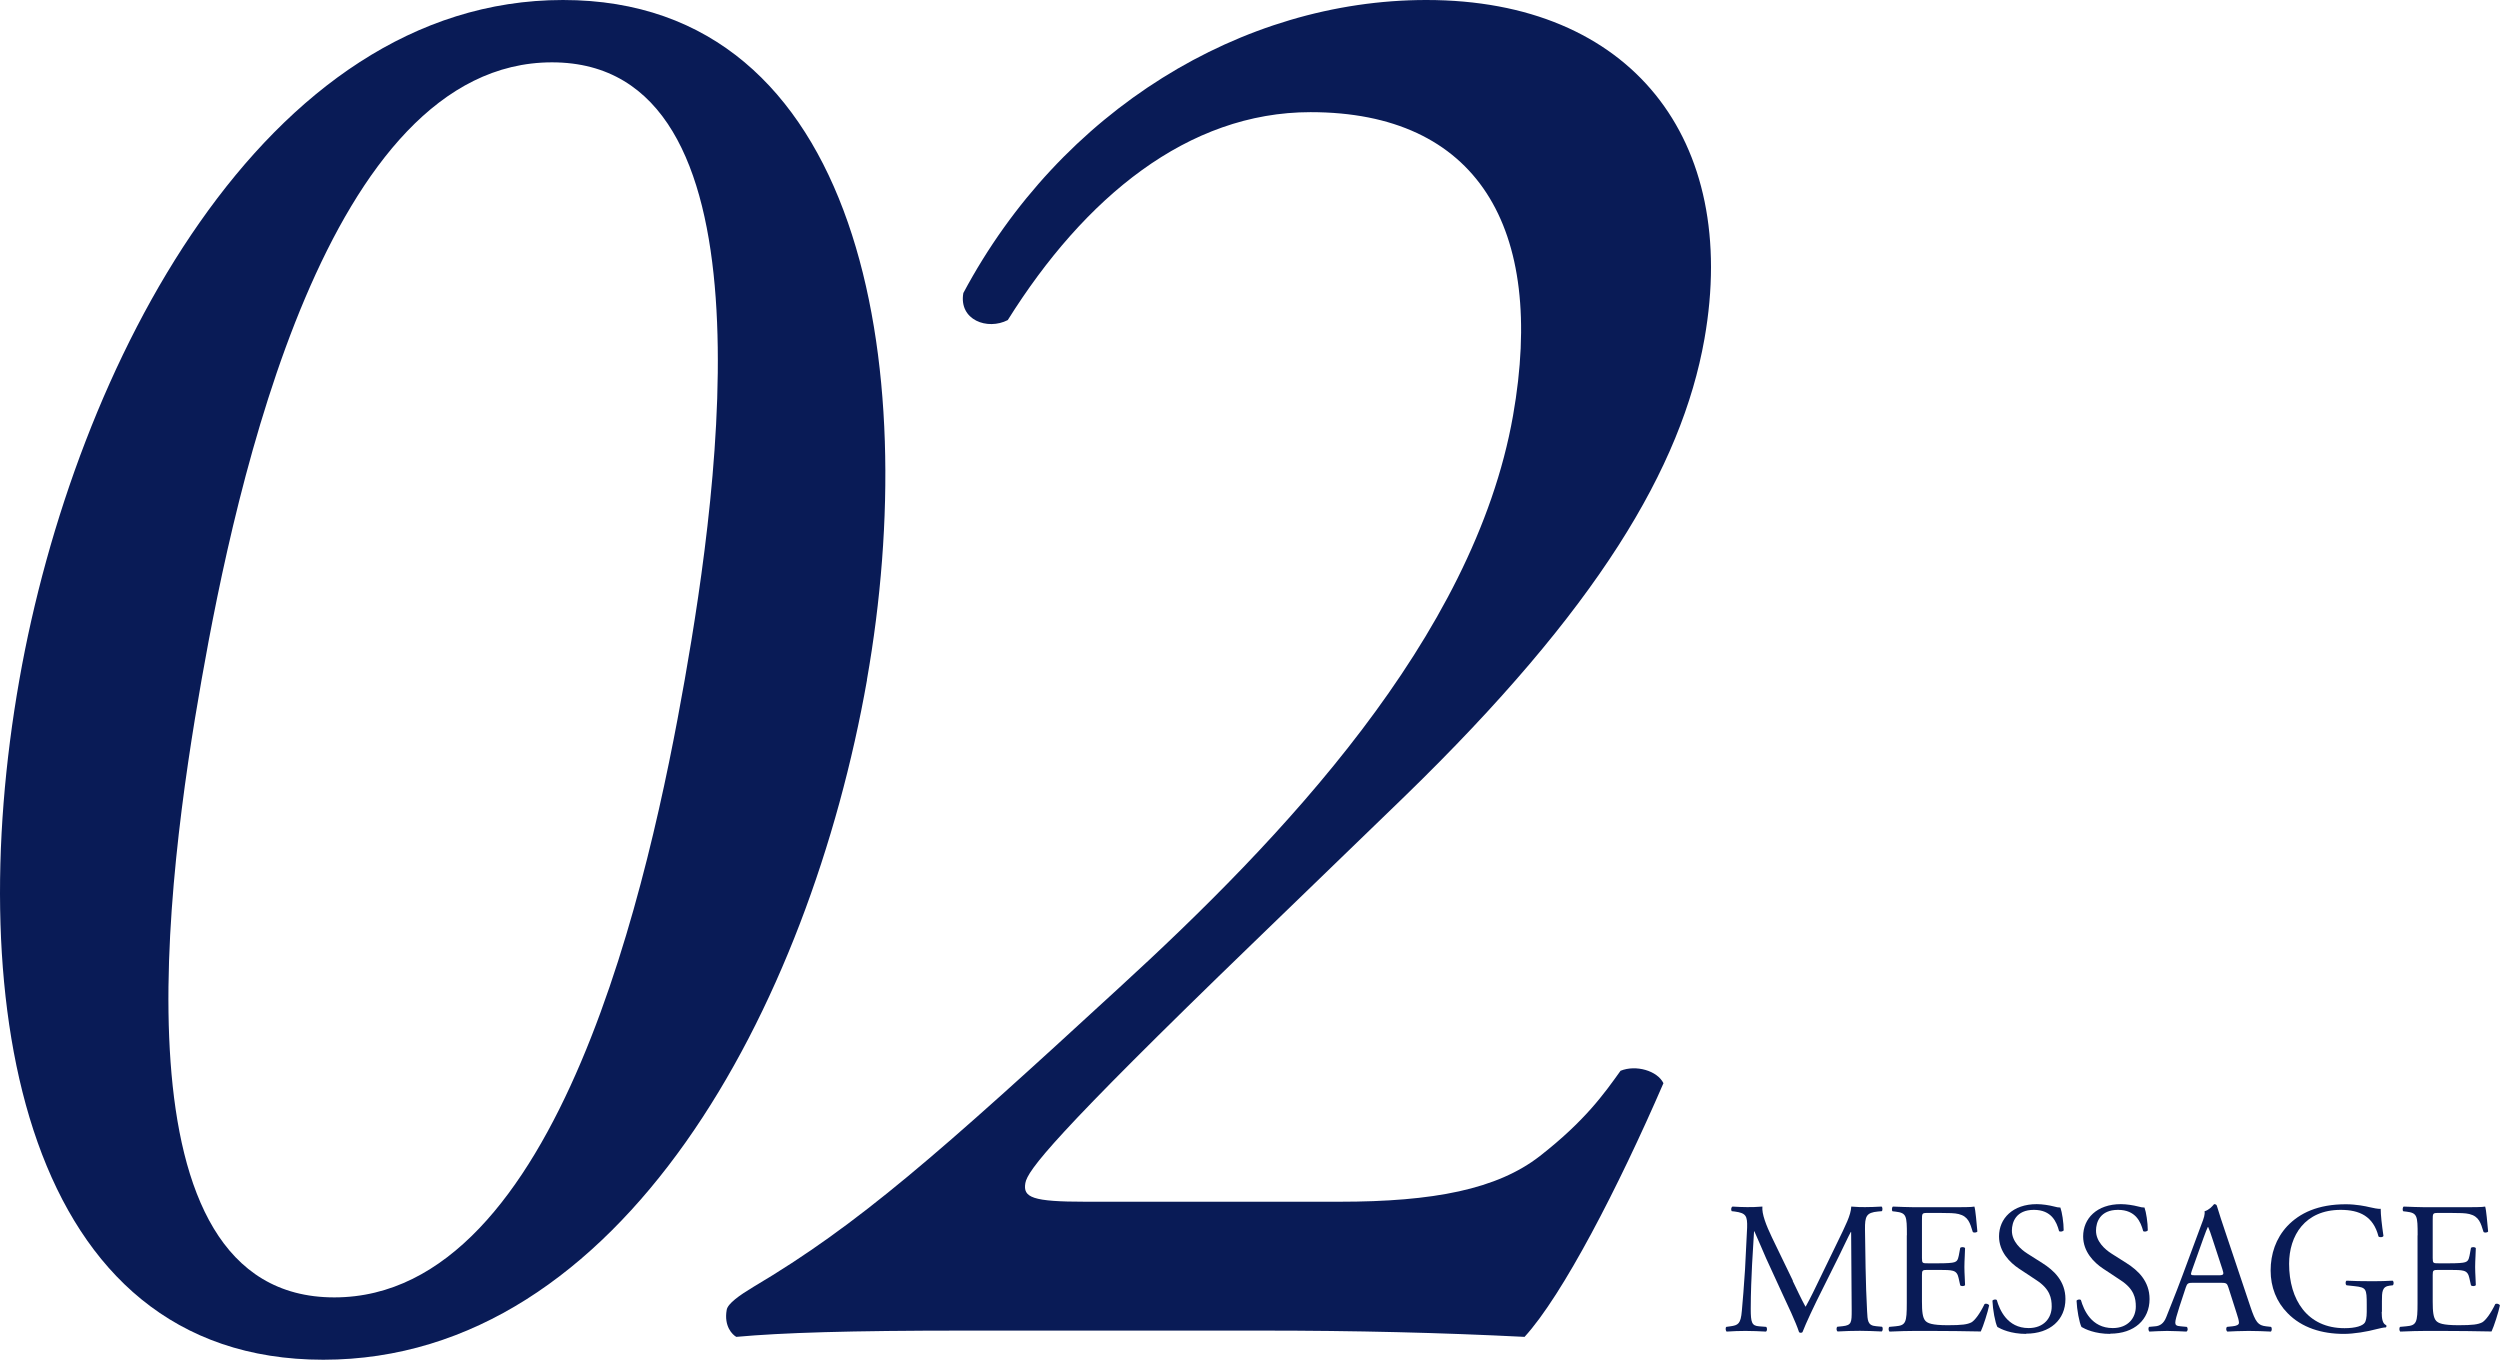
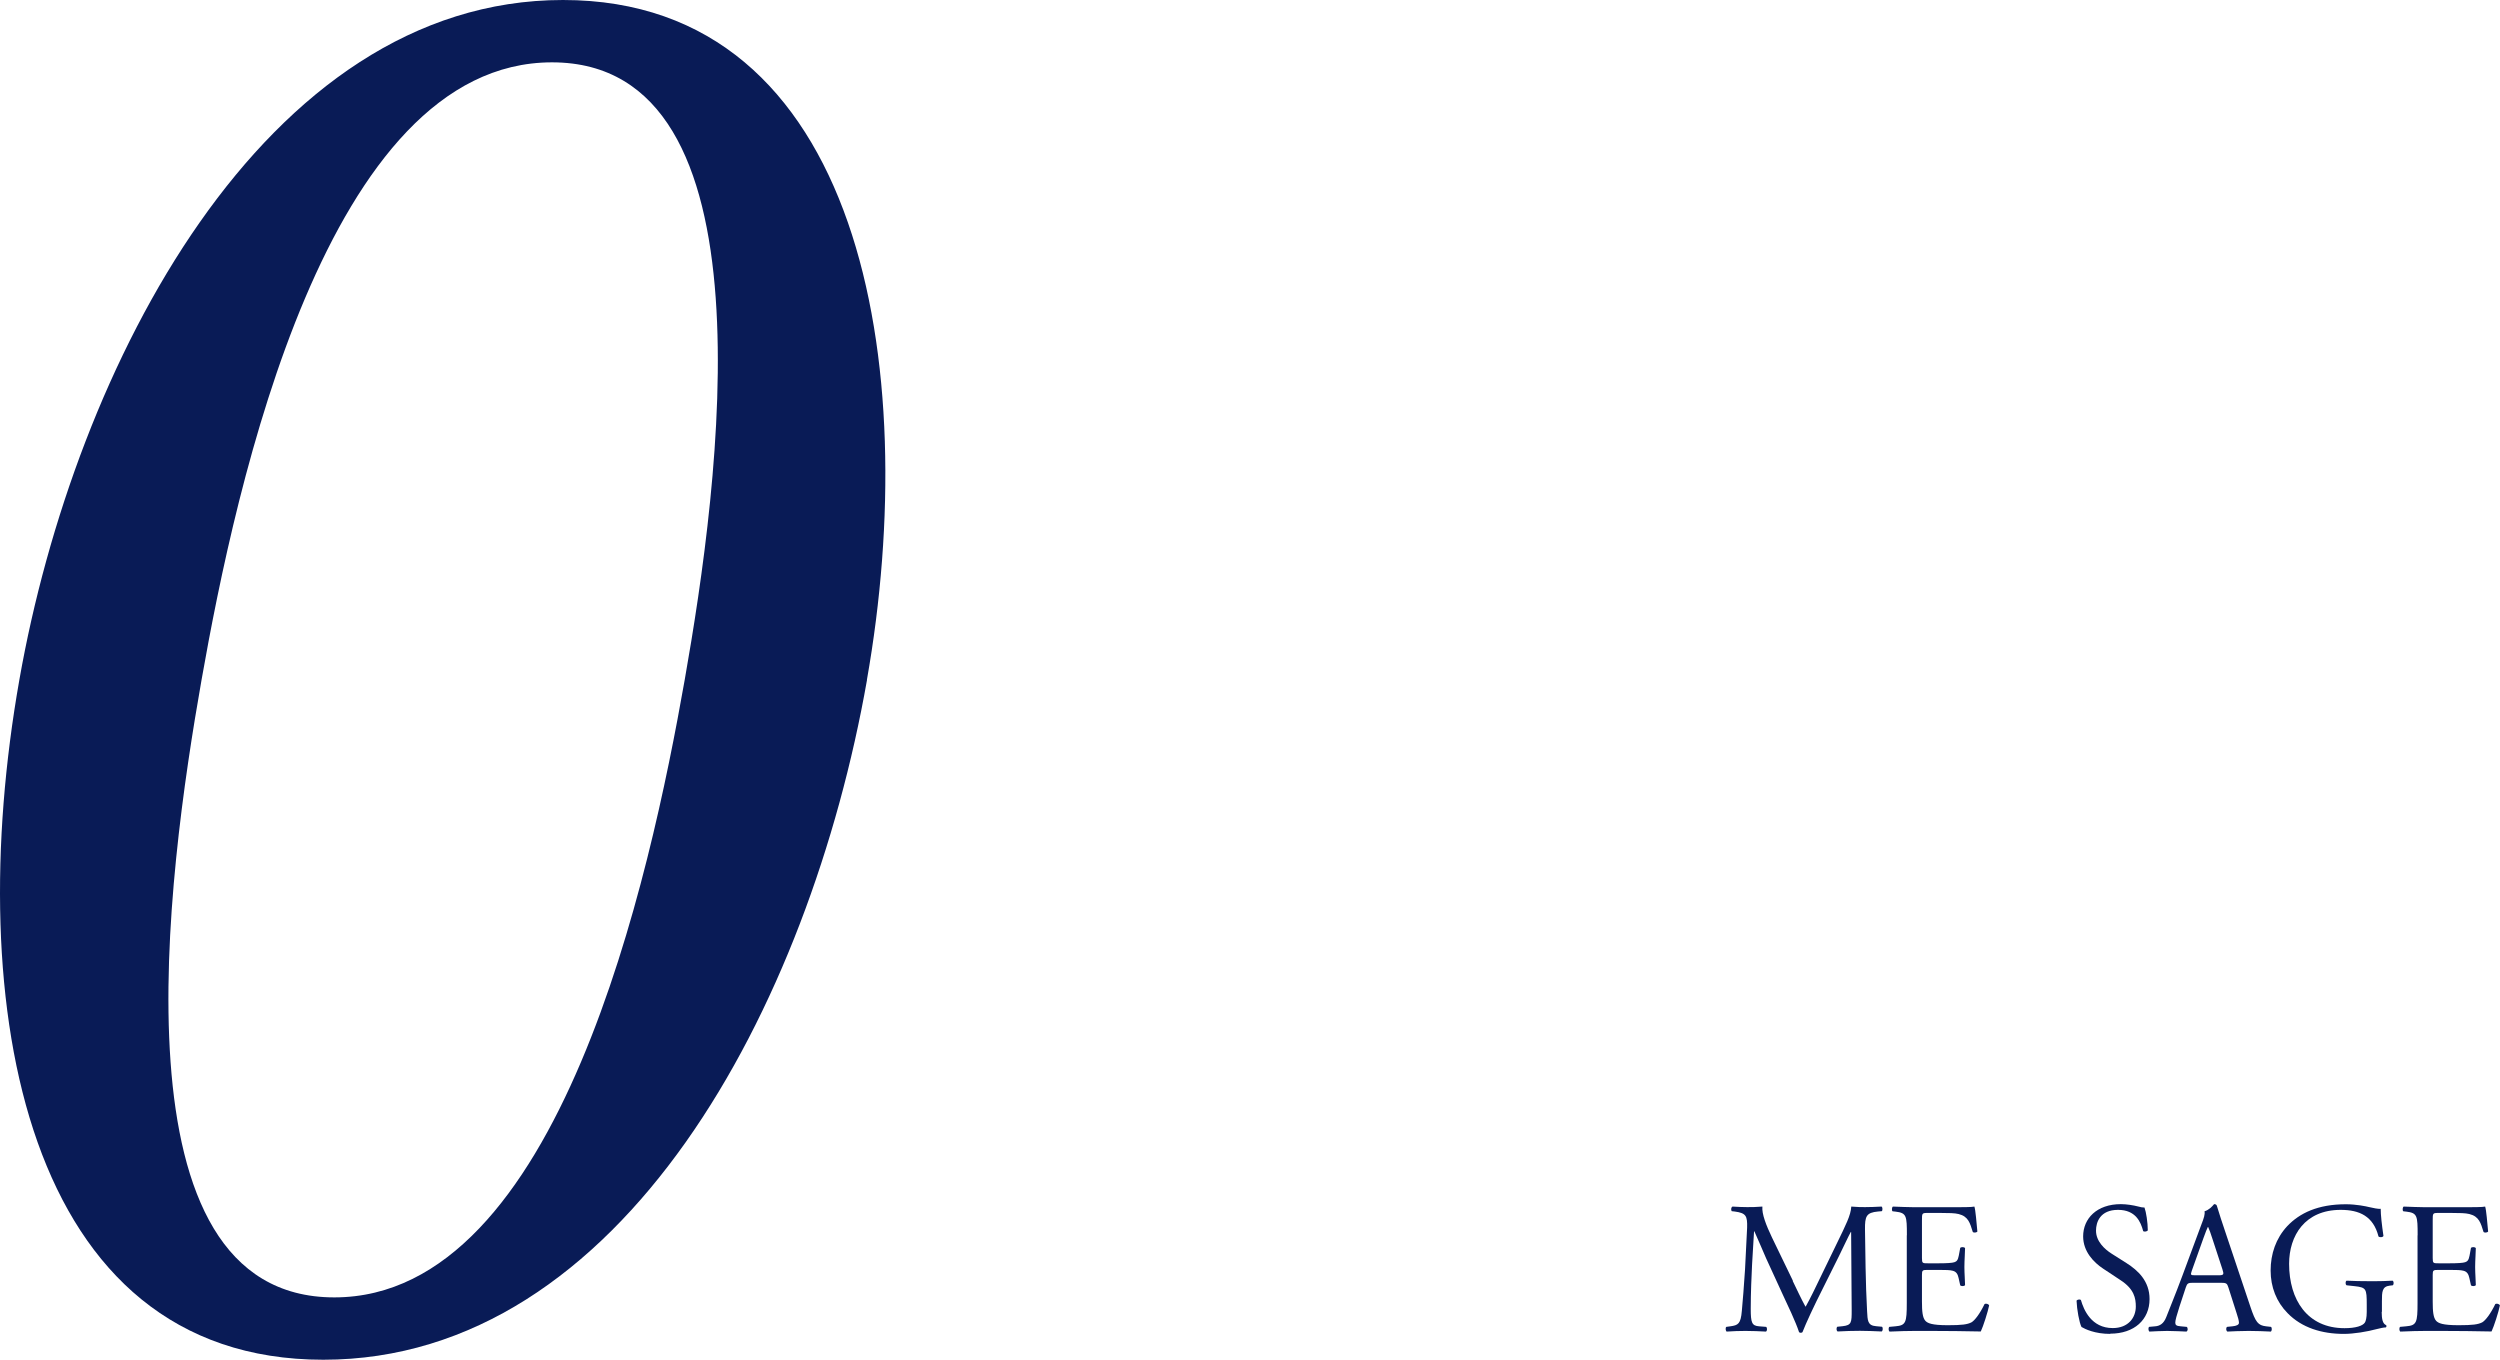
<svg xmlns="http://www.w3.org/2000/svg" id="a" viewBox="0 0 227.36 123.66">
  <defs>
    <style>.b{fill:#091b56;}</style>
  </defs>
  <g>
    <path class="b" d="M78.85,61.83c-5.23,29.69-22.26,61.83-49.45,61.83S-3.48,91.52,1.76,61.83C6.79,33.28,24.02,0,51.2,0s32.68,33.28,27.64,61.83Zm-60.52,0c-3.13,17.77-8.41,56.16,12.07,56.16s28.74-38.38,31.87-56.16c3.13-17.77,8.41-56.16-12.07-56.16S21.46,44.06,18.33,61.83Z" />
-     <path class="b" d="M121.81,109.29c8.57,0,14.35-1.13,18.24-4.16,4.11-3.21,5.84-5.67,7.33-7.75,1.41-.57,3.35,0,3.9,1.13-4.09,9.45-9.17,19.29-12.63,23.07-7.57-.38-15.35-.57-23.92-.57h-27c-10.43,0-16.61,.19-20.77,.57-.34-.19-1.14-.95-.87-2.46,.1-.57,1.16-1.32,2.42-2.08,9.57-5.67,16.84-12.1,33.29-27.23,14.66-13.42,32.23-31.77,35.8-52,3.03-17.21-3.33-27.61-18.41-27.61-11.17,0-20.55,7.75-27.54,18.91-1.84,.95-4.47,0-4.04-2.46C96.48,10.02,112.96,0,129.72,0c18.62,0,28.49,12.67,25.29,30.82-2.07,11.72-9.74,24.58-27.26,41.6l-13.69,13.24c-18.4,17.78-20.61,20.8-20.81,21.93-.23,1.32,.63,1.7,5.47,1.7h23.09Z" />
  </g>
  <g>
    <path class="b" d="M163.03,116.48c.39,.8,.75,1.59,1.16,2.34h.03c.45-.8,.87-1.69,1.29-2.56l1.58-3.26c.75-1.55,1.24-2.49,1.27-3.27,.57,.05,.92,.05,1.26,.05,.42,0,.97-.02,1.5-.05,.1,.07,.1,.35,.02,.42l-.35,.03c-1.06,.1-1.19,.43-1.18,1.62,.03,1.81,.05,4.97,.19,7.43,.05,.85,.03,1.32,.82,1.38l.54,.05c.1,.1,.08,.36-.03,.43-.69-.03-1.38-.06-1.98-.06s-1.34,.02-2.03,.06c-.12-.08-.13-.32-.03-.43l.49-.05c.82-.09,.82-.36,.82-1.45l-.05-7.12h-.03c-.12,.19-.76,1.55-1.09,2.22l-1.49,2.99c-.76,1.5-1.51,3.11-1.81,3.89-.03,.05-.1,.07-.17,.07-.03,0-.12-.02-.15-.07-.29-.9-1.09-2.58-1.48-3.41l-1.51-3.29c-.35-.79-.71-1.67-1.07-2.46h-.03c-.07,1.06-.12,2.05-.18,3.04-.05,1.04-.12,2.56-.12,4.01,0,1.26,.1,1.54,.76,1.59l.64,.05c.12,.1,.1,.38-.02,.43-.57-.03-1.23-.06-1.86-.06-.54,0-1.14,.02-1.71,.06-.1-.08-.13-.34-.03-.43l.37-.05c.7-.1,.94-.21,1.04-1.4,.1-1.13,.18-2.07,.29-3.76,.08-1.42,.15-2.87,.19-3.81,.03-1.08-.1-1.33-1.13-1.47l-.27-.03c-.08-.1-.07-.35,.07-.42,.5,.03,.91,.05,1.33,.05,.39,0,.84,0,1.39-.05-.07,.66,.35,1.72,.87,2.81l1.91,3.95Z" />
    <path class="b" d="M173.42,112.34c0-1.78-.03-2.03-1.03-2.15l-.27-.03c-.1-.07-.07-.38,.03-.43,.72,.03,1.29,.05,1.98,.06h3.16c1.08,0,2.07,0,2.27-.06,.1,.29,.2,1.52,.27,2.27-.07,.1-.34,.14-.42,.03-.25-.8-.4-1.4-1.28-1.62-.35-.09-.89-.1-1.63-.1h-1.21c-.5,0-.5,.03-.5,.68v3.42c0,.48,.05,.48,.55,.48h.97c.71,0,1.23-.03,1.43-.1,.2-.07,.32-.17,.4-.6l.13-.7c.08-.1,.37-.1,.44,.02,0,.41-.06,1.08-.06,1.72,0,.61,.06,1.26,.06,1.64-.07,.12-.35,.12-.44,.02l-.15-.67c-.07-.31-.18-.56-.52-.65-.24-.07-.64-.08-1.29-.08h-.97c-.5,0-.55,.02-.55,.46v2.41c0,.9,.05,1.48,.32,1.77,.2,.2,.55,.39,2.03,.39,1.29,0,1.78-.07,2.15-.26,.3-.17,.76-.77,1.19-1.66,.12-.08,.35-.03,.42,.12-.12,.6-.54,1.91-.76,2.37-1.51-.03-3.01-.05-4.5-.05h-1.51c-.72,0-1.29,.02-2.28,.06-.1-.05-.13-.32-.03-.43l.55-.05c.96-.08,1.04-.34,1.04-2.13v-6.14Z" />
-     <path class="b" d="M184.27,121.31c-1.41,0-2.3-.44-2.62-.63-.2-.38-.42-1.59-.45-2.39,.08-.12,.34-.15,.4-.05,.25,.87,.94,2.54,2.89,2.54,1.41,0,2.1-.94,2.1-1.96,0-.75-.15-1.59-1.38-2.39l-1.6-1.06c-.84-.56-1.81-1.54-1.81-2.93,0-1.62,1.24-2.93,3.43-2.93,.52,0,1.13,.1,1.56,.21,.22,.07,.45,.1,.59,.1,.15,.41,.3,1.37,.3,2.08-.07,.1-.33,.15-.42,.06-.22-.82-.67-1.93-2.29-1.93s-2,1.11-2,1.89c0,.99,.81,1.71,1.43,2.1l1.34,.85c1.06,.67,2.1,1.65,2.1,3.27,0,1.88-1.39,3.15-3.58,3.15Z" />
    <path class="b" d="M191.92,121.31c-1.41,0-2.3-.44-2.62-.63-.2-.38-.42-1.59-.45-2.39,.08-.12,.34-.15,.4-.05,.25,.87,.94,2.54,2.89,2.54,1.41,0,2.1-.94,2.1-1.96,0-.75-.15-1.59-1.38-2.39l-1.6-1.06c-.84-.56-1.81-1.54-1.81-2.93,0-1.62,1.24-2.93,3.43-2.93,.52,0,1.13,.1,1.56,.21,.22,.07,.45,.1,.59,.1,.15,.41,.3,1.37,.3,2.08-.07,.1-.33,.15-.42,.06-.22-.82-.67-1.93-2.29-1.93s-2,1.11-2,1.89c0,.99,.81,1.71,1.43,2.1l1.34,.85c1.06,.67,2.1,1.65,2.1,3.27,0,1.88-1.39,3.15-3.58,3.15Z" />
    <path class="b" d="M202.66,117.09c-.12-.38-.19-.43-.69-.43h-2.54c-.42,0-.52,.05-.64,.41l-.59,1.79c-.25,.77-.37,1.23-.37,1.42,0,.21,.08,.31,.49,.34l.55,.05c.12,.09,.12,.36-.03,.43-.44-.03-.96-.04-1.75-.06-.55,0-1.16,.04-1.61,.06-.1-.07-.13-.34-.03-.43l.55-.05c.4-.03,.77-.22,1.01-.84,.3-.79,.77-1.89,1.48-3.8l1.71-4.61c.24-.61,.34-.94,.29-1.21,.4-.12,.69-.43,.87-.65,.1,0,.22,.03,.25,.15,.22,.75,.49,1.54,.74,2.29l2.3,6.86c.49,1.47,.71,1.72,1.43,1.81l.45,.05c.12,.09,.08,.36,0,.43-.69-.03-1.28-.06-2.03-.06-.81,0-1.44,.04-1.93,.06-.13-.07-.15-.34-.03-.43l.49-.05c.35-.03,.59-.14,.59-.31,0-.19-.08-.49-.22-.9l-.74-2.32Zm-3.33-1.52c-.13,.39-.12,.41,.35,.41h2.07c.49,0,.52-.07,.37-.53l-.91-2.78c-.13-.41-.29-.87-.39-1.08h-.03c-.05,.08-.22,.5-.4,1.01l-1.06,2.97Z" />
    <path class="b" d="M216.6,119.3c0,.68,.1,1.09,.4,1.21,.05,.05,.05,.15-.02,.21-.2,0-.5,.07-.82,.15-.89,.24-2.09,.44-3,.44-2,0-3.83-.56-5.12-1.89-1.01-1.02-1.54-2.37-1.54-3.87s.47-2.92,1.51-4.04c1.13-1.19,2.79-1.99,5.33-1.99,.96,0,1.85,.19,2.13,.26,.32,.07,.83,.19,1.04,.15,0,.56,.1,1.45,.25,2.47-.05,.14-.35,.15-.45,.05-.47-1.84-1.72-2.42-3.44-2.42-3.26,0-4.69,2.35-4.69,4.91,0,3.27,1.66,5.85,5.04,5.85,1.04,0,1.66-.22,1.85-.51,.08-.12,.17-.43,.17-.97v-.68c0-1.43-.05-1.54-1.09-1.66l-.74-.08c-.13-.07-.12-.37,0-.42,.49,.03,1.41,.05,2.4,.05,.65,0,1.22-.02,1.78-.05,.12,.07,.13,.32,.02,.42l-.27,.03c-.71,.08-.72,.56-.72,1.43v.96Z" />
    <path class="b" d="M219.87,112.34c0-1.78-.03-2.03-1.03-2.15l-.27-.03c-.1-.07-.07-.38,.03-.43,.72,.03,1.29,.05,1.98,.06h3.16c1.08,0,2.07,0,2.27-.06,.1,.29,.2,1.52,.27,2.27-.07,.1-.34,.14-.42,.03-.25-.8-.4-1.4-1.28-1.62-.35-.09-.89-.1-1.63-.1h-1.21c-.5,0-.5,.03-.5,.68v3.42c0,.48,.05,.48,.55,.48h.97c.71,0,1.23-.03,1.43-.1,.2-.07,.32-.17,.4-.6l.13-.7c.08-.1,.37-.1,.44,.02,0,.41-.06,1.08-.06,1.72,0,.61,.06,1.26,.06,1.64-.07,.12-.35,.12-.44,.02l-.15-.67c-.07-.31-.18-.56-.52-.65-.24-.07-.64-.08-1.29-.08h-.97c-.5,0-.55,.02-.55,.46v2.41c0,.9,.05,1.48,.32,1.77,.2,.2,.55,.39,2.03,.39,1.29,0,1.78-.07,2.15-.26,.3-.17,.76-.77,1.19-1.66,.12-.08,.35-.03,.42,.12-.12,.6-.54,1.91-.76,2.37-1.51-.03-3.01-.05-4.5-.05h-1.51c-.72,0-1.29,.02-2.28,.06-.1-.05-.13-.32-.03-.43l.55-.05c.96-.08,1.04-.34,1.04-2.13v-6.14Z" />
  </g>
</svg>